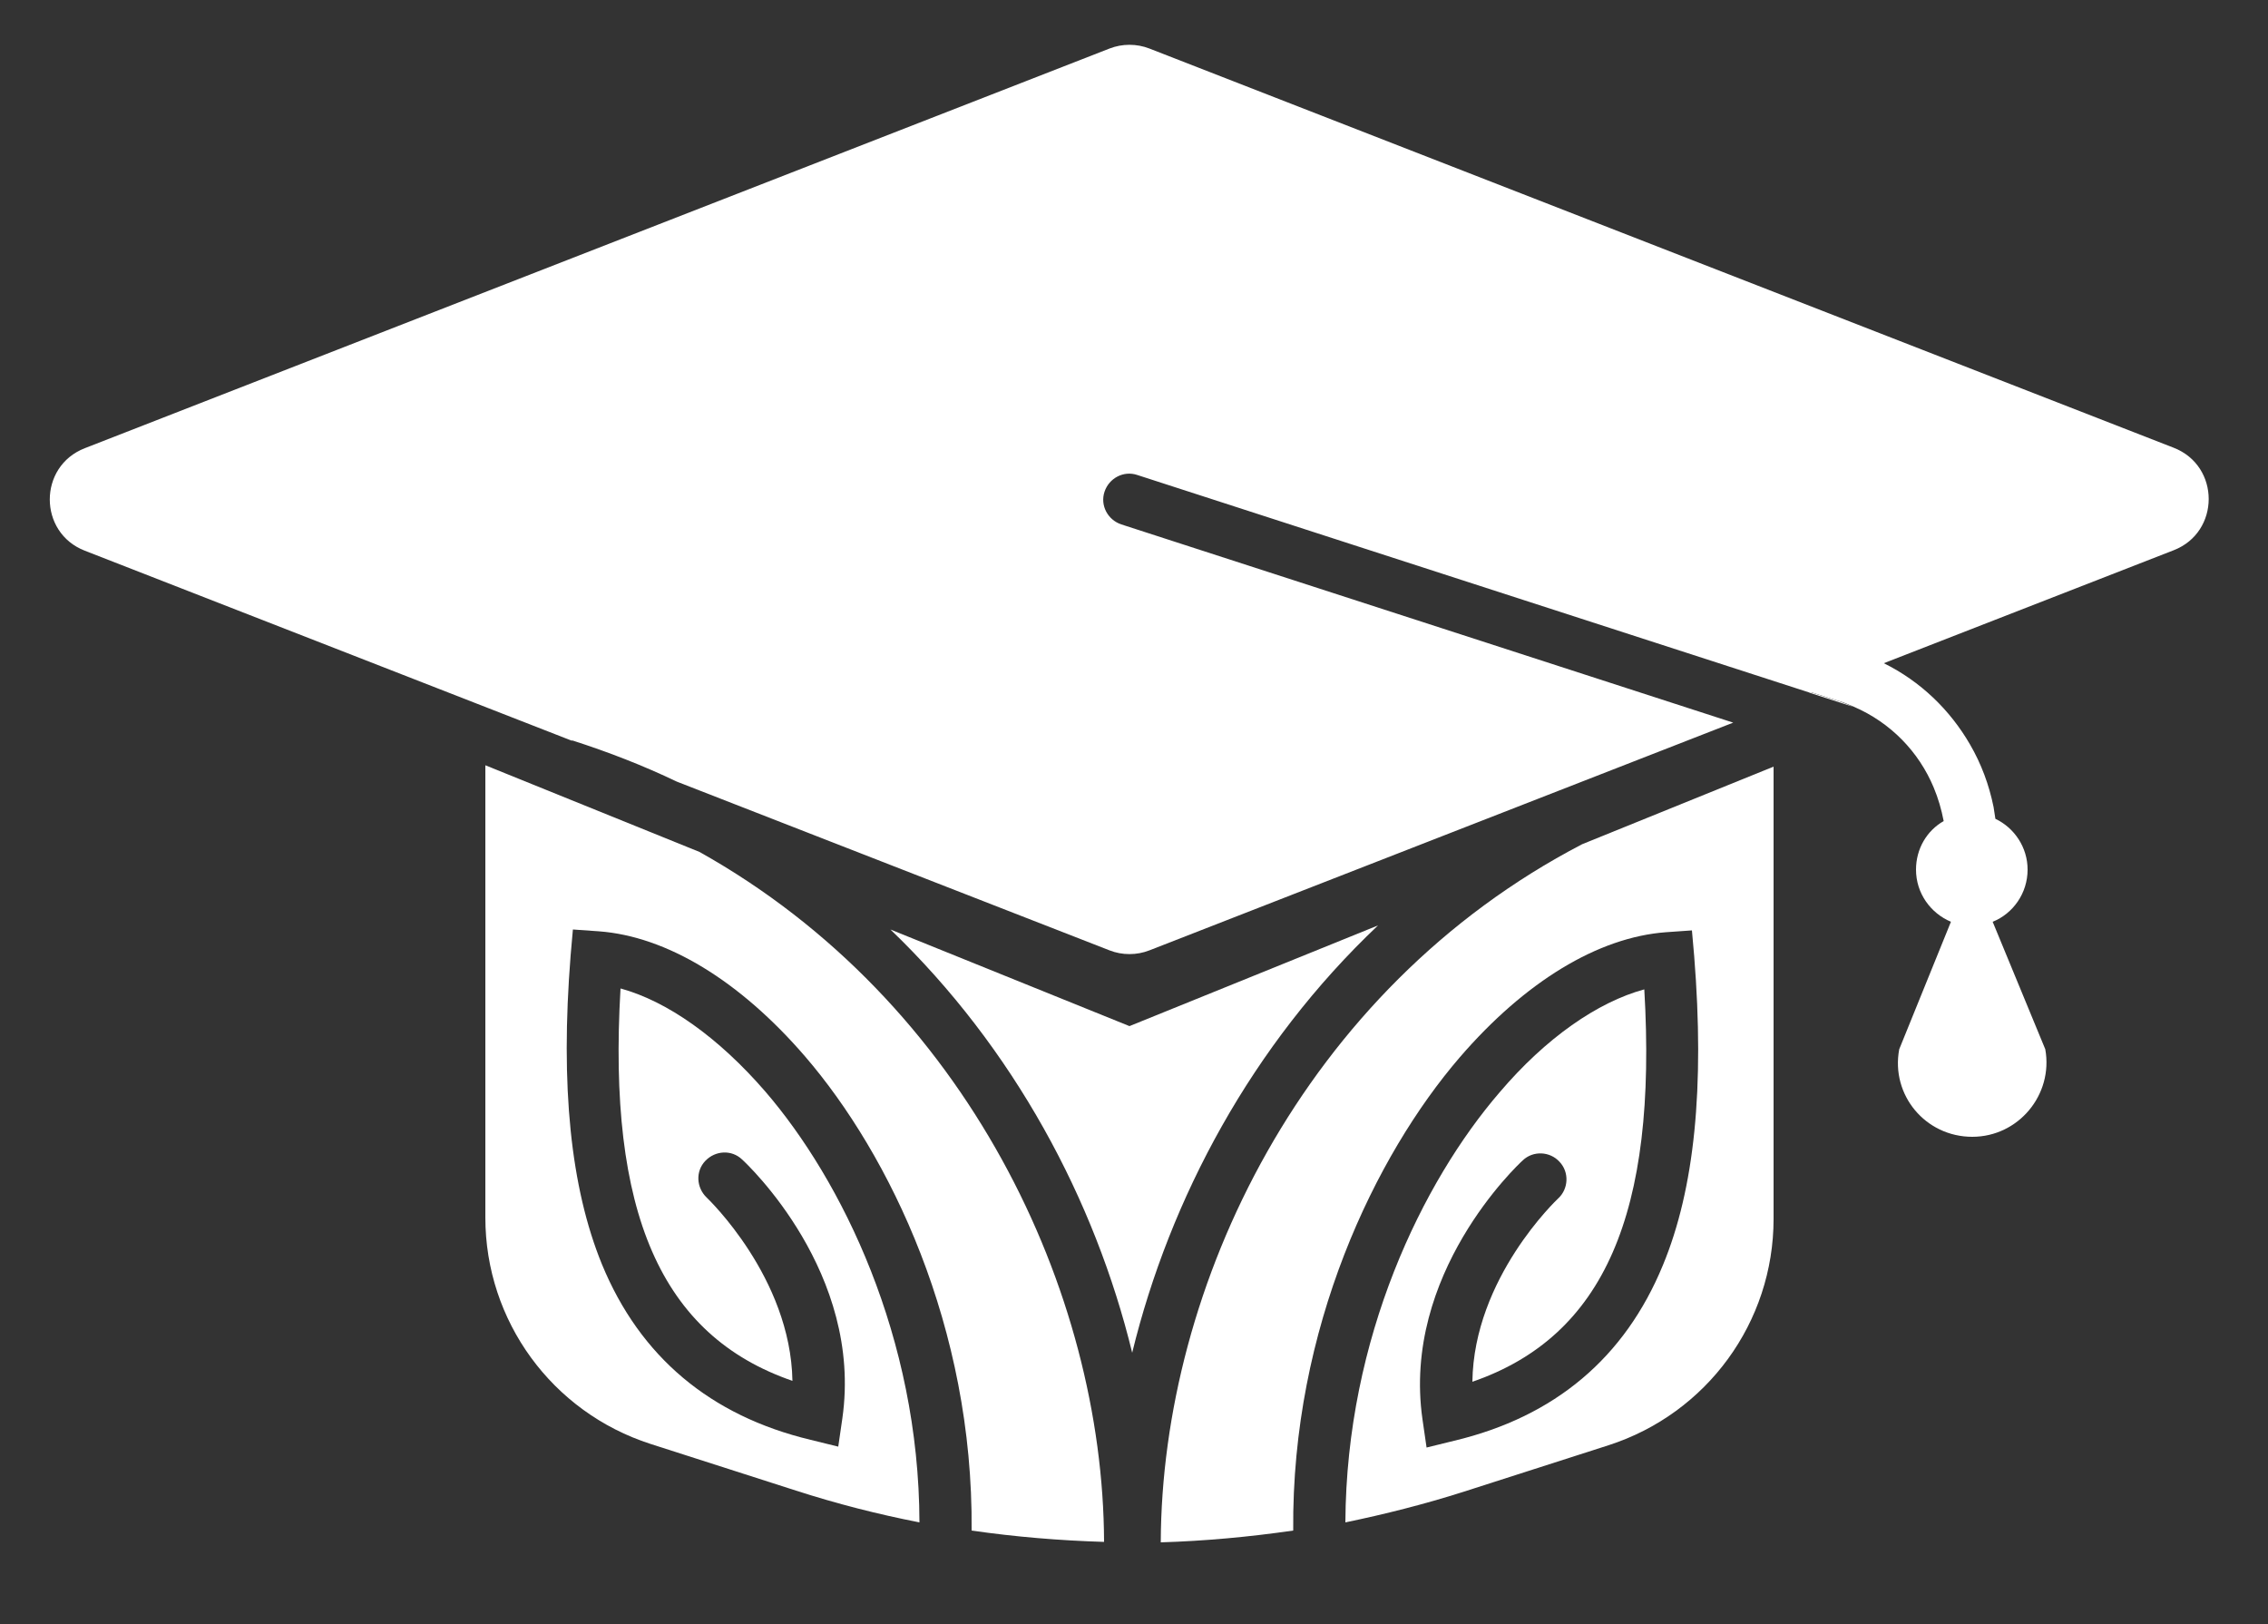
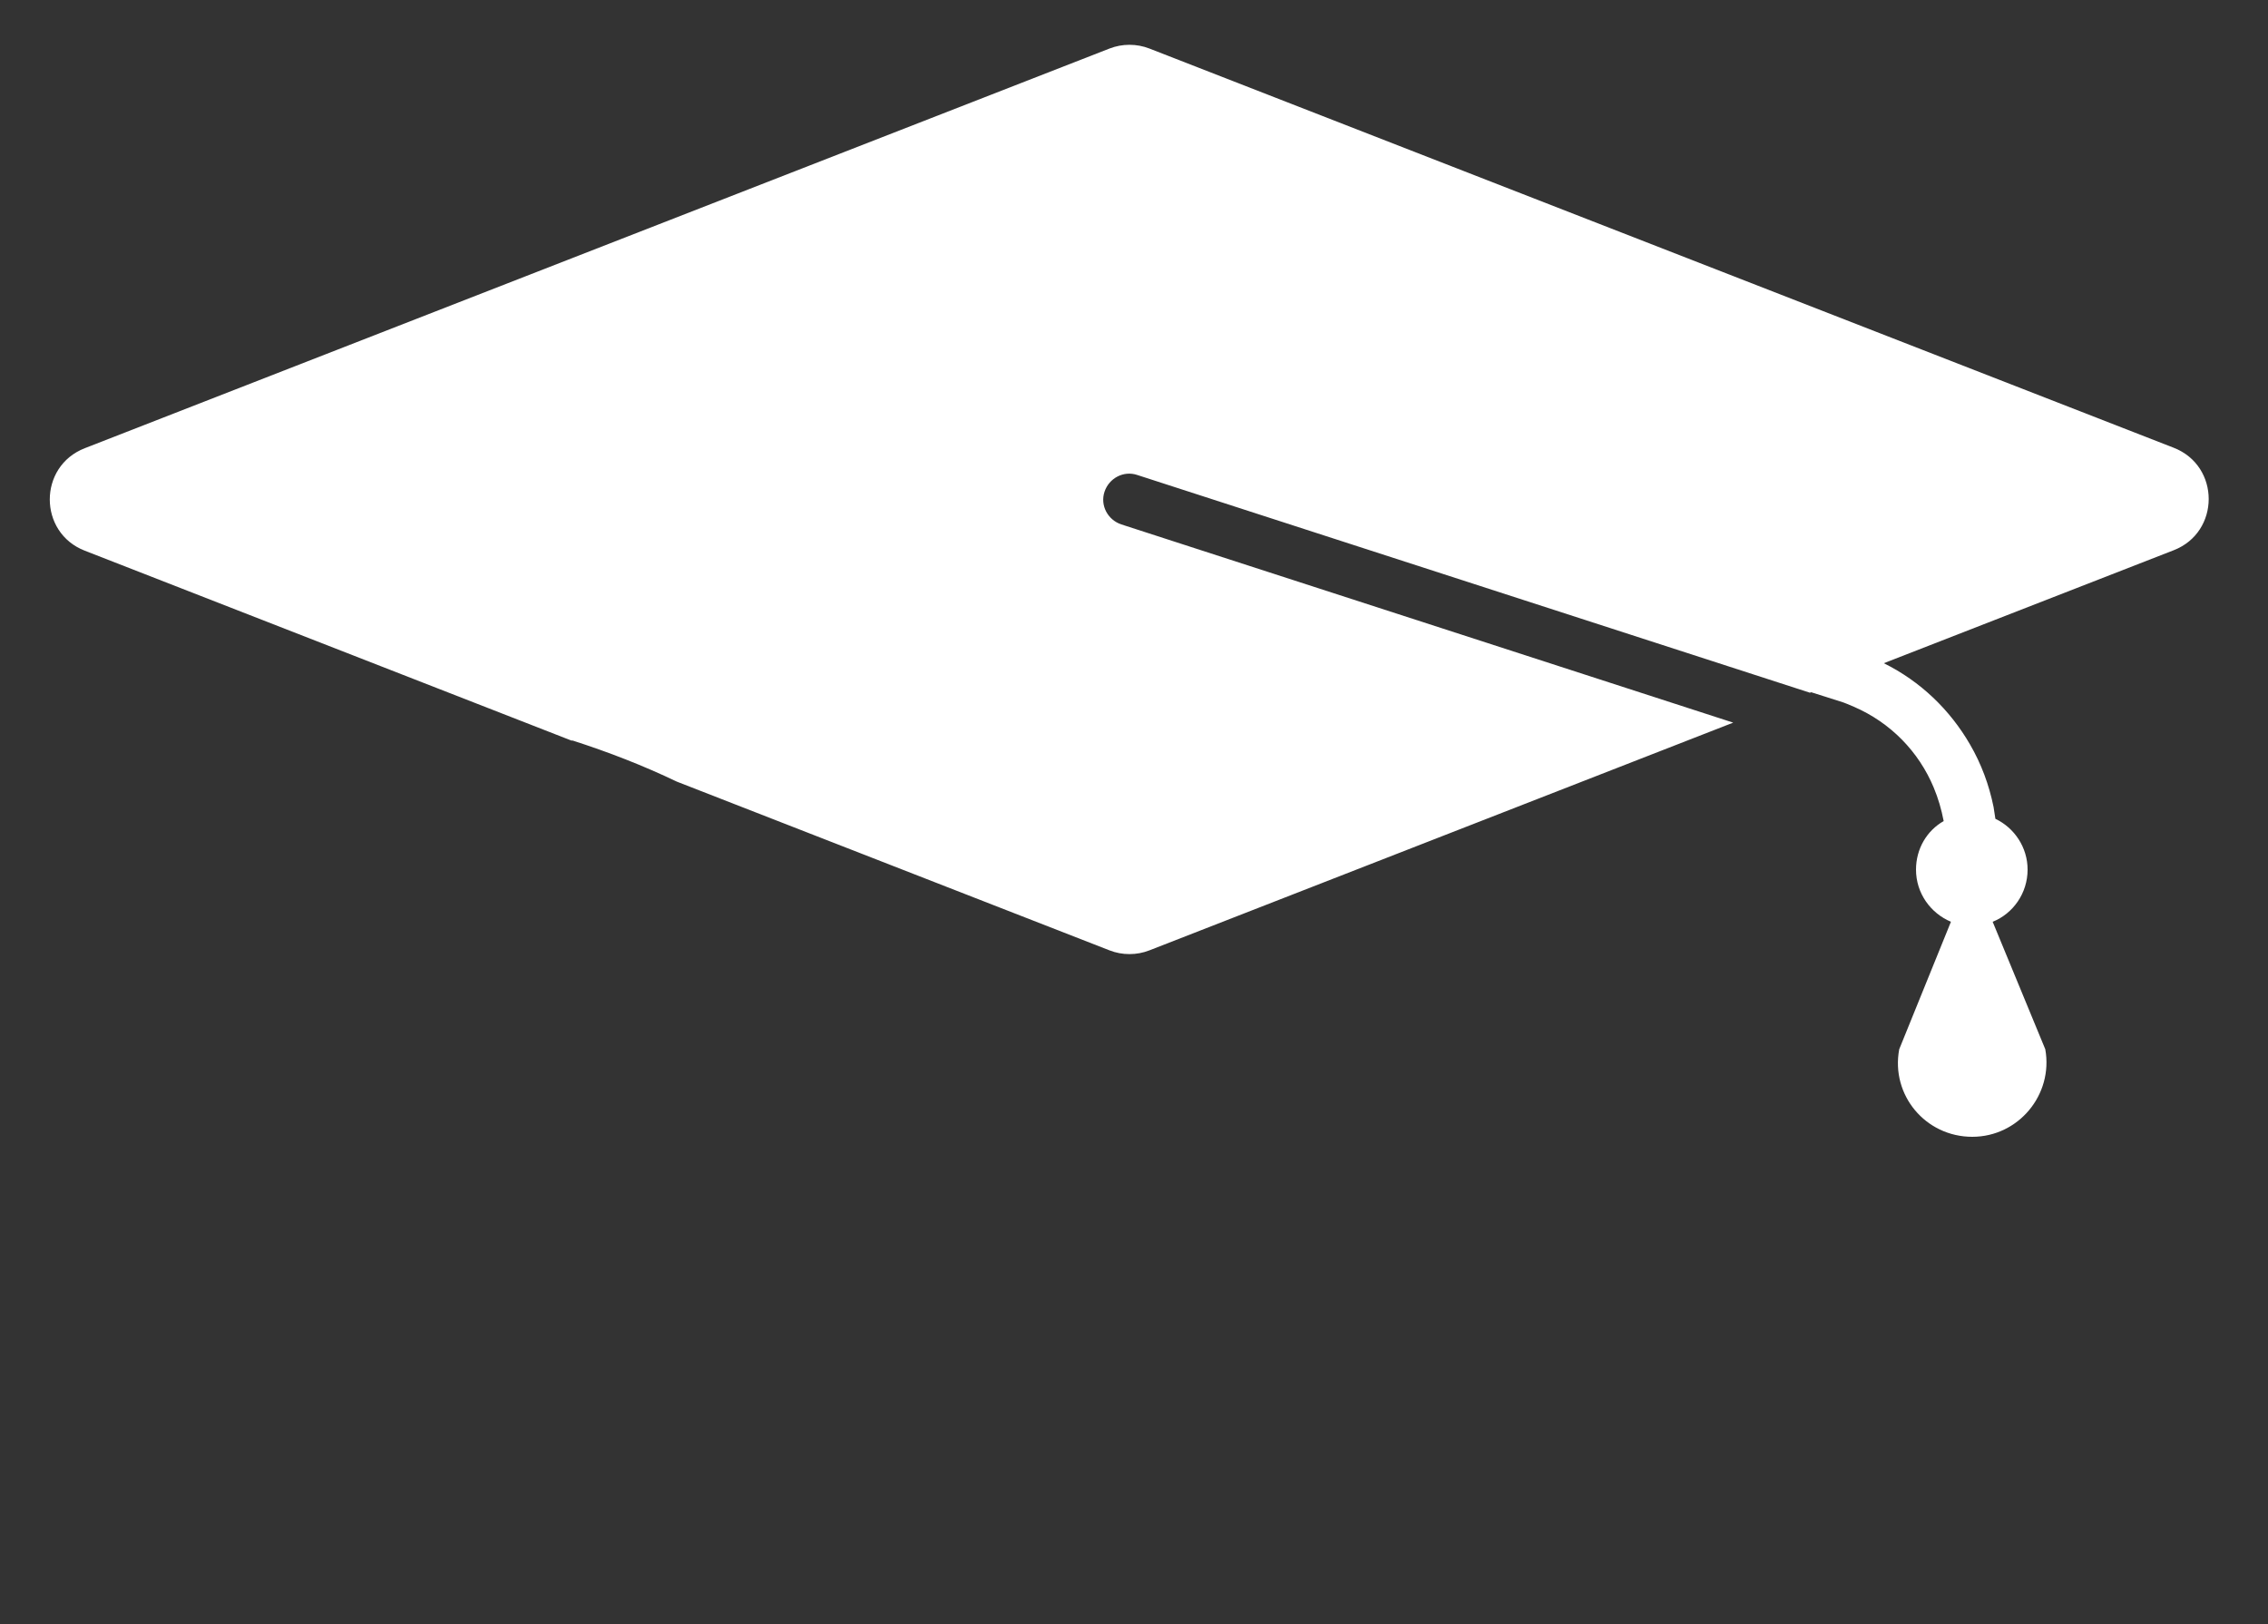
<svg xmlns="http://www.w3.org/2000/svg" id="Calque_1" x="0px" y="0px" viewBox="0 0 500 358" style="enable-background:new 0 0 500 358;" xml:space="preserve">
  <rect x="0" y="0" width="500" height="358" fill="#333333" stroke="none" />
  <style type="text/css"> .st0{fill:#FFFFFF;} </style>
  <g>
    <g>
-       <path class="st0" d="M405.5,154.6l-6.3-2l-0.3,0.1l9.6,3.1C407.6,155.4,406.6,155,405.5,154.6z" />
-     </g>
+       </g>
    <g>
-       <path class="st0" d="M154.2,187.8L107,168.7v99.7c0,22.8,14.7,42.9,36.4,49.9l32.1,10.3c9,2.9,18,5.2,27.2,7 c-0.1-40.8-17.1-75.4-34-95c-10.3-11.9-21.6-19.9-31.9-22.7c-2.9,49.4,8.9,76.5,37.9,86.5c-0.4-22.8-18.7-40.2-18.9-40.4 c-2.3-2.2-2.5-5.8-0.3-8.1c2.2-2.3,5.8-2.5,8.1-0.3c1.1,1,26.7,25,22.1,57.1l-0.9,6.2l-6.1-1.5c-22.1-5.3-37.6-18.3-46-38.7 c-6.9-16.9-9.2-39.2-6.9-68.1l0.5-5.7l5.7,0.4c15,1.1,31.1,10.9,45.5,27.6c18.6,21.6,37.1,59.6,36.7,104.5 c9.7,1.4,19.4,2.2,29.2,2.5C243.2,284.8,213.2,220.8,154.2,187.8z" />
-     </g>
+       </g>
    <g>
-       <path class="st0" d="M249.6,298.2c8.3-34,26.4-67.9,54.2-94.2L249,226.2l-52.7-21.3C223.6,231.1,241.4,264.6,249.6,298.2z" />
-     </g>
+       </g>
    <g>
-       <path class="st0" d="M255.9,340c9.8-0.3,19.5-1.2,29.2-2.6c-0.4-44.7,18.2-82.8,36.7-104.3c14.4-16.7,30.5-26.5,45.5-27.6l5.7-0.4 l0.5,5.7c2.3,28.9,0.1,51.2-6.9,68.1c-8.4,20.4-23.8,33.4-46,38.7l-6.1,1.5l-0.9-6.2c-4.6-32.1,21-56.1,22.1-57.1 c2.3-2.2,6-2,8.1,0.3c2.2,2.3,2,6-0.3,8.1c-0.2,0.2-18.6,17.5-18.9,40.4c29-10,40.8-37.1,37.9-86.5c-10.3,2.8-21.7,10.7-31.9,22.7 c-16.9,19.6-33.8,54-34,94.8c8.7-1.8,17.4-4,25.9-6.7l32.1-10.3c21.7-7,36.4-27.1,36.4-49.9v-99.7l-42.2,17.1 C287.3,218.1,256.1,283.6,255.9,340z" />
-     </g>
+       </g>
    <g>
      <path class="st0" d="M439.3,203.2c4.5-1.8,7.7-6.3,7.7-11.5c0-4.9-2.9-9.2-7.1-11.2c-0.1-0.9-0.3-1.7-0.4-2.6 c-1-4.9-2.7-9.5-5.2-13.8c-4.4-7.6-10.9-13.9-19-17.9l63.9-24.9c10.3-4,10.3-18.6,0-22.6L253.4,10.7c-2.8-1.1-6-1.1-8.8,0 L18.7,98.8c-10.3,4-10.3,18.6,0,22.6l107.4,41.9l0-0.1c8.1,2.6,15.8,5.6,23.1,9.1l95.4,37.2c2.8,1.1,6,1.1,8.8,0l128.7-50.2 l-134.9-43.7c-3-1-4.7-4.2-3.7-7.2c1-3,4.2-4.7,7.2-3.7L399,152.7l0.3-0.1l6.3,2c1.1,0.3,2.1,0.8,3.1,1.2 c8.1,3.5,14.3,9.9,17.6,17.8c1,2.4,1.7,4.8,2.2,7.4c-3.7,2.1-6.1,6.1-6.1,10.7c0,5.2,3.2,9.6,7.7,11.5l-11.4,28.1 c-1.9,10.1,5.8,19.3,16.1,19.3c10.2,0,17.9-9.3,16.1-19.3L439.3,203.2z" />
    </g>
  </g>
</svg>